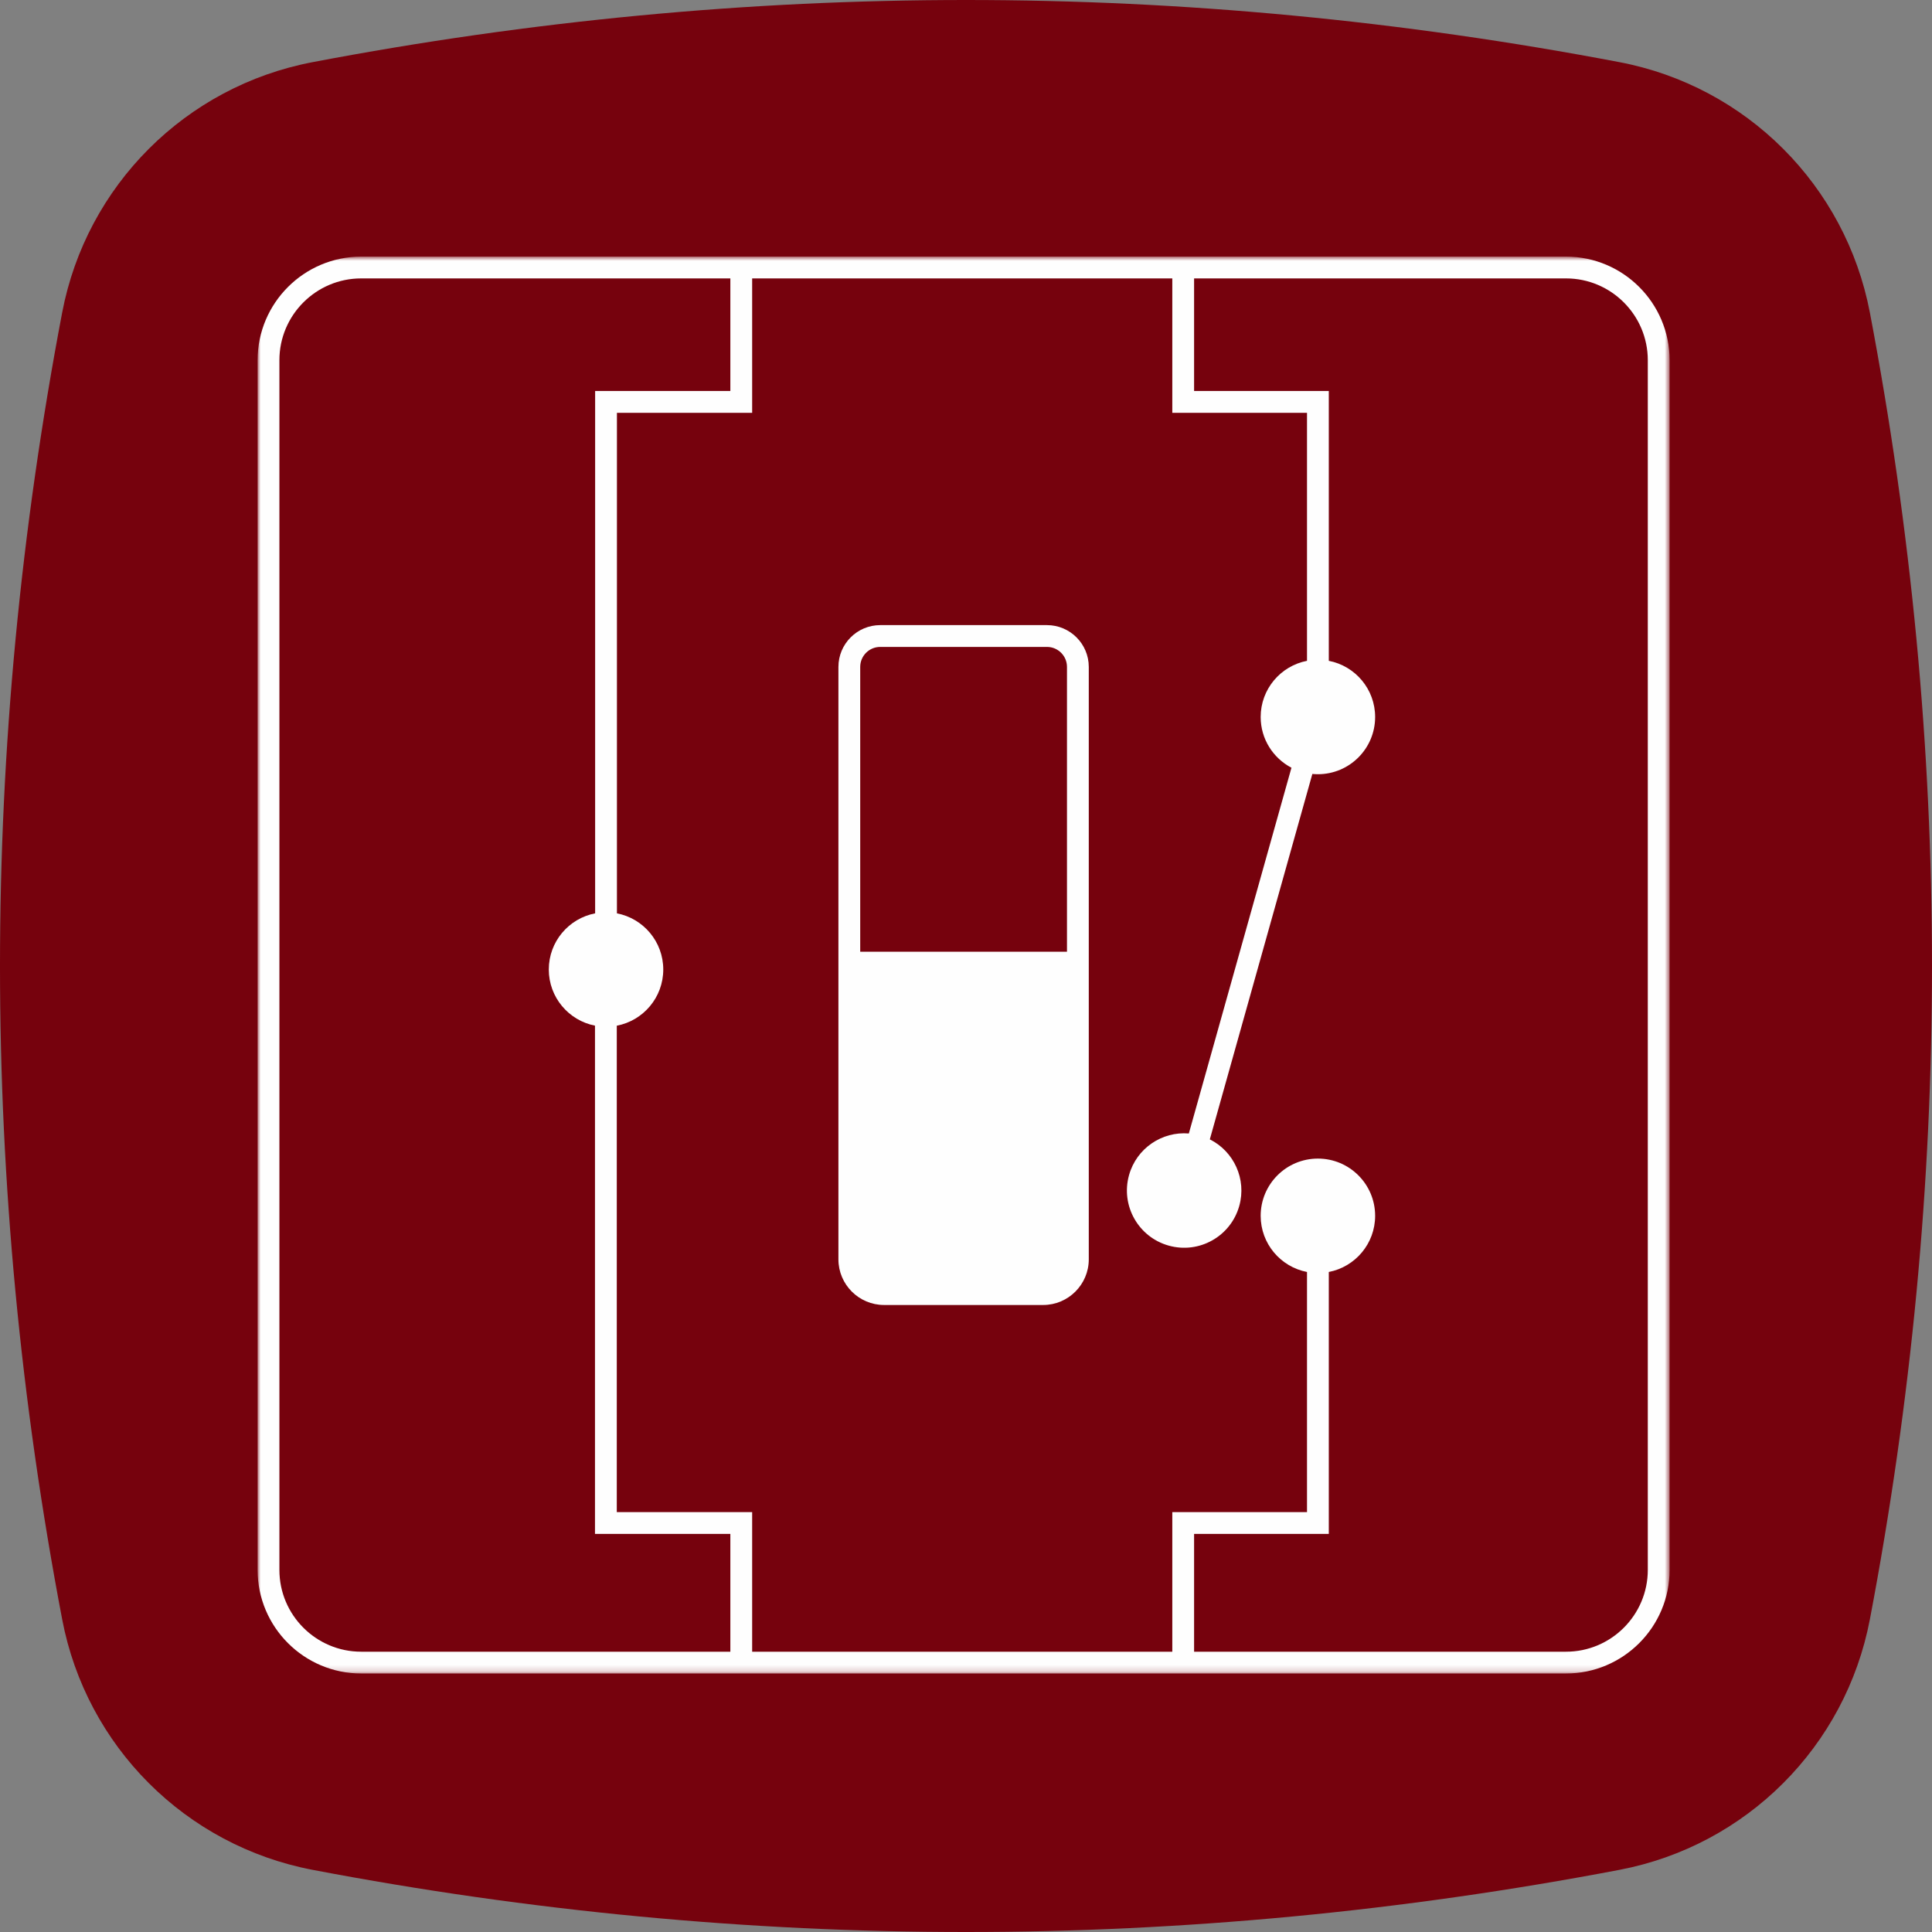
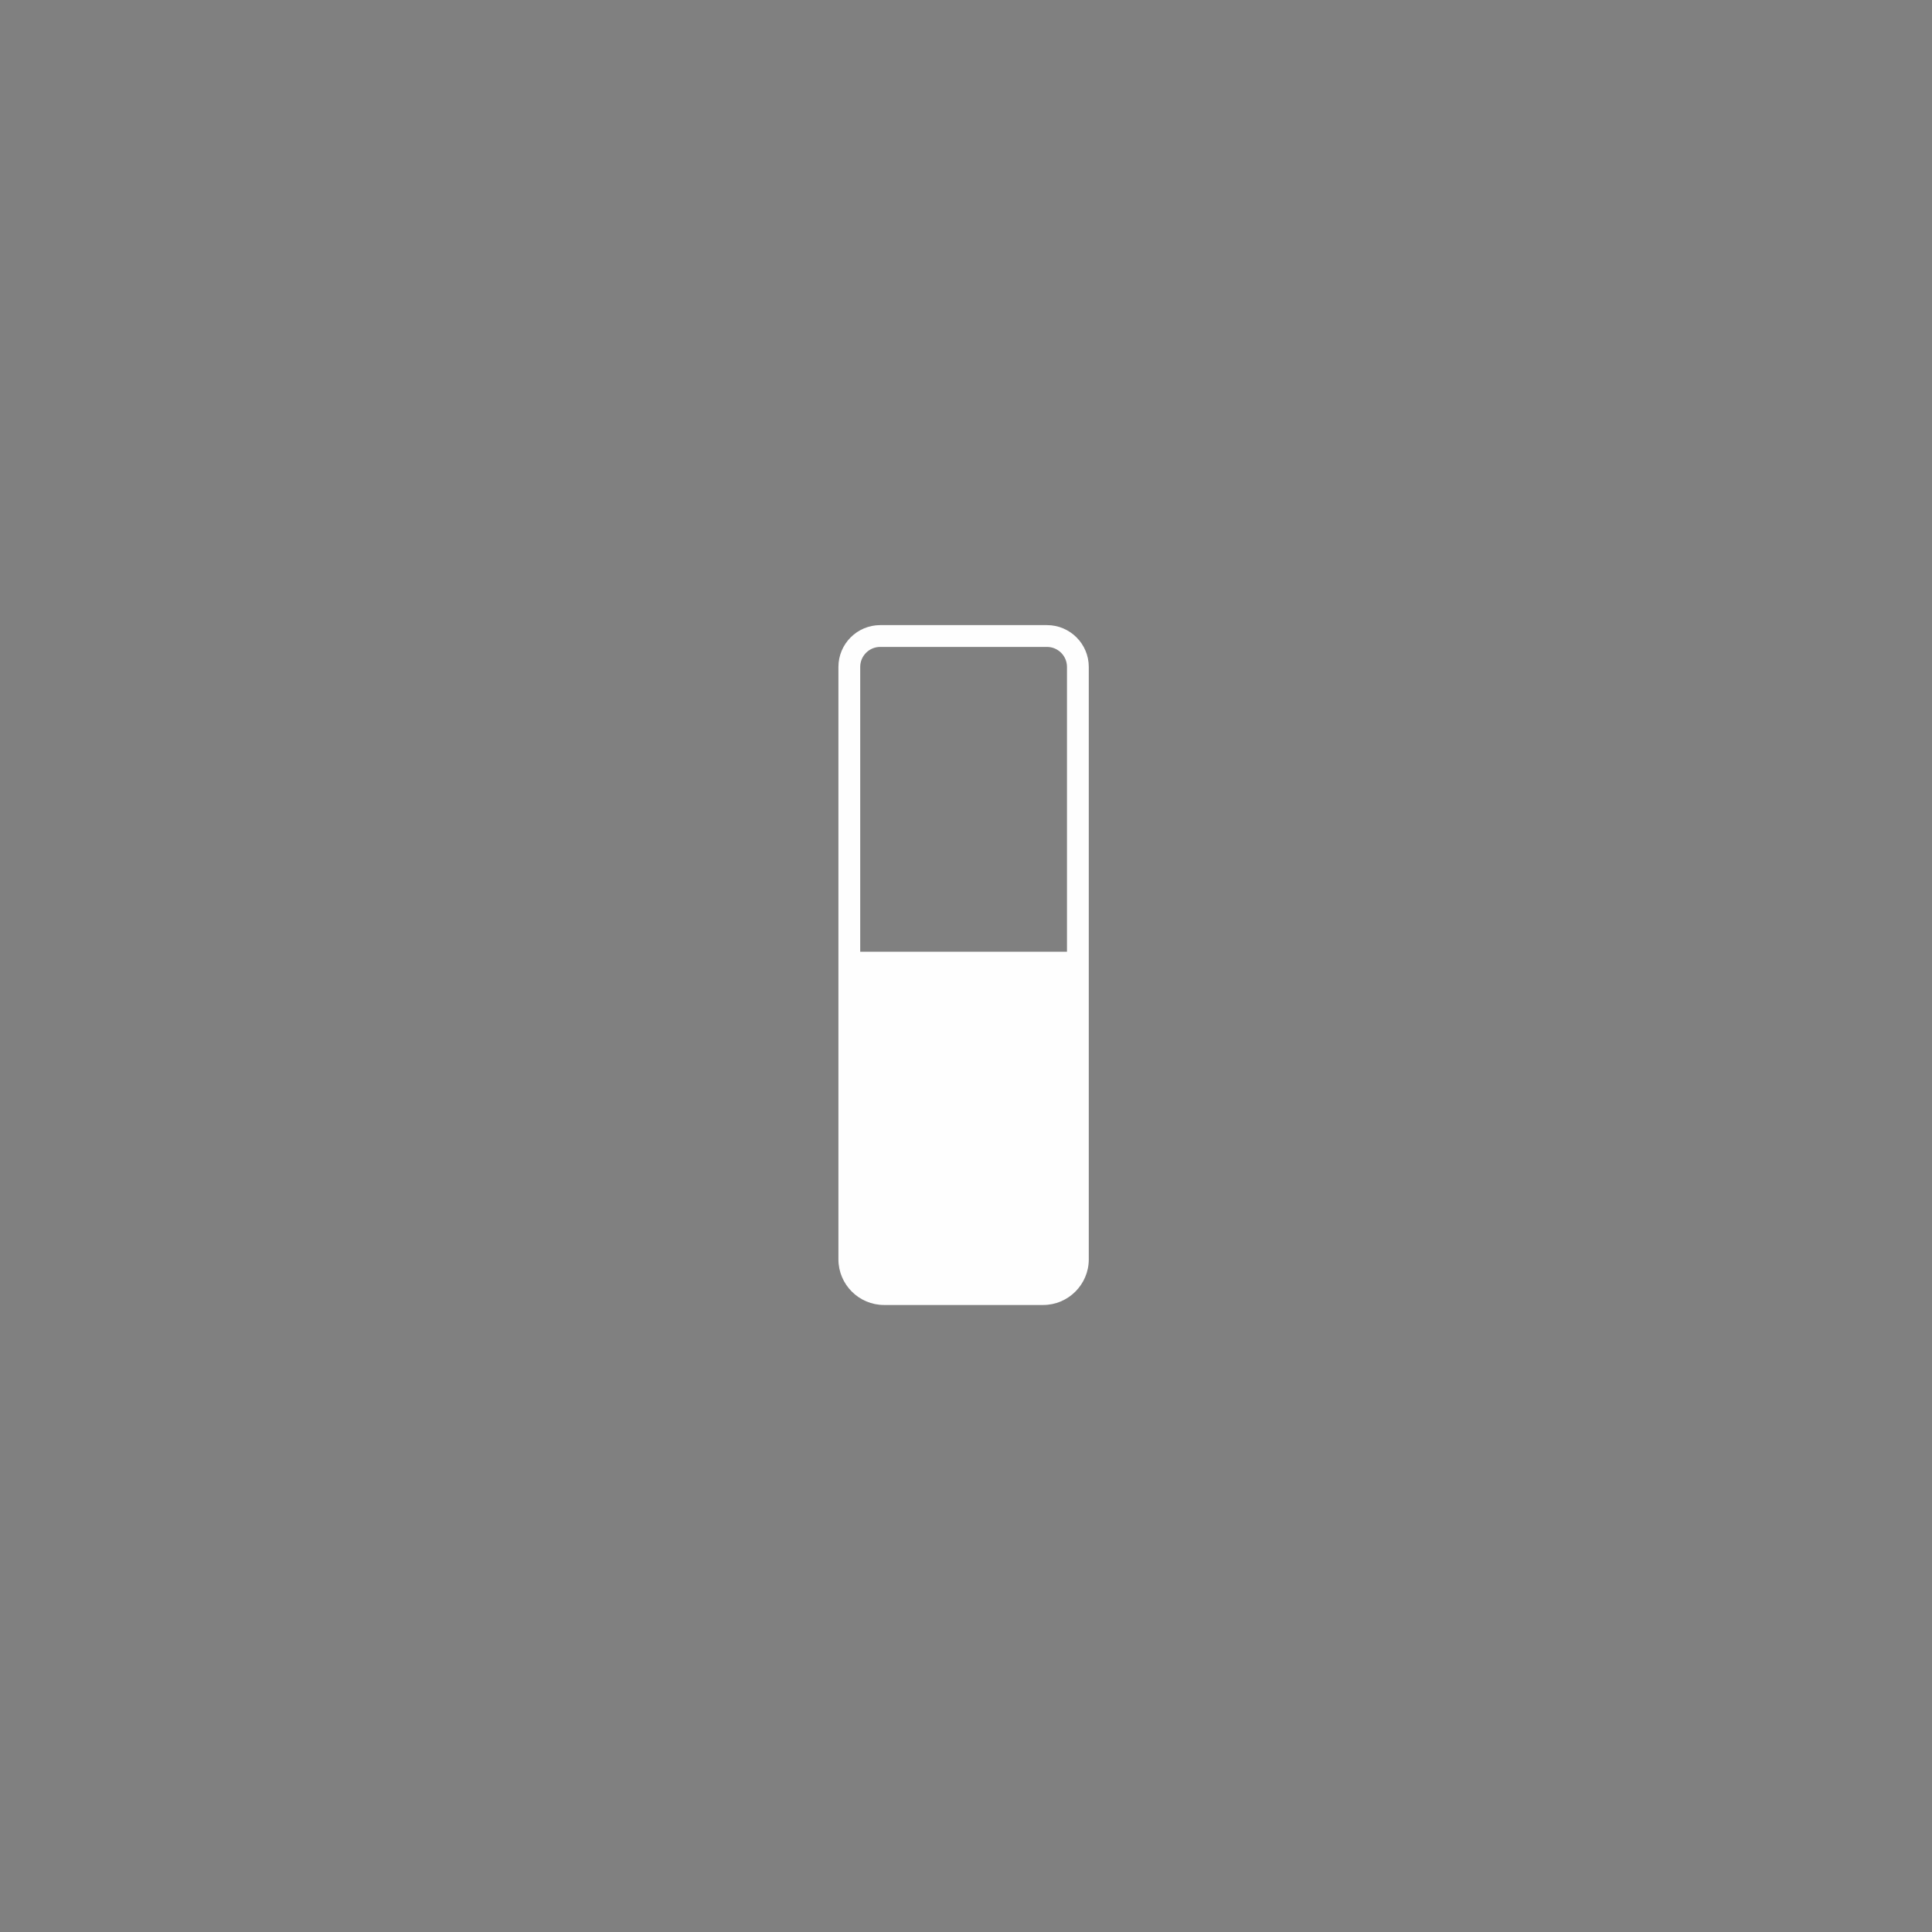
<svg xmlns="http://www.w3.org/2000/svg" xmlns:xlink="http://www.w3.org/1999/xlink" width="300px" height="300px" viewBox="0 0 300 300" version="1.1">
  <rect x="0" y="0" width="300" height="300" fill="#808080" stroke="none" />
  <defs>
-     <polygon id="path-1" points="0 0.833 219.254 0.833 219.254 220.846 0 220.846" />
-   </defs>
+     </defs>
  <g id="Page-1" stroke="none" stroke-width="1" fill="none" fill-rule="evenodd">
    <g id="cap1_esercizi_2B" transform="translate(-266, -284)">
      <g id="Group-2" transform="translate(266, 284)">
        <g id="Group-3" fill="#76020D">
-           <path d="M251.452,9.648 C217.642,3.212 183.809,0 149.998,0 C116.187,0 82.367,3.212 48.555,9.648 C28.832,13.395 13.41,28.817 9.653,48.541 C-3.218,116.177 -3.218,183.812 9.654,251.448 C13.411,271.193 28.833,286.594 48.556,290.352 C82.367,296.787 116.187,300 149.999,300 C183.809,300 217.642,296.787 251.453,290.352 C271.176,286.594 286.587,271.193 290.355,251.448 C303.215,183.812 303.215,116.177 290.354,48.541 C286.587,28.817 271.175,13.395 251.452,9.648" id="Fill-1" />
-         </g>
+           </g>
        <g id="Group-6" transform="translate(40, 39)">
          <g id="Group-3" transform="translate(0, 0.014)">
            <mask id="mask-2" fill="white">
              <use xlink:href="#path-1" />
            </mask>
            <g id="Clip-2" />
-             <path d="M215.869,204.763 C215.869,211.765 210.173,217.462 203.17,217.462 L145.418,217.462 L145.418,199.17 L166.335,199.17 L166.335,158.498 C170.433,157.708 173.53,154.106 173.53,149.778 C173.53,144.869 169.551,140.891 164.642,140.891 C159.735,140.891 155.756,144.869 155.756,149.778 C155.756,154.107 158.853,157.708 162.951,158.498 L162.951,195.786 L142.034,195.786 L142.034,217.462 L76.794,217.462 L76.794,195.786 L55.774,195.786 L55.774,120.256 C59.882,119.475 62.991,115.867 62.991,111.531 C62.991,107.202 59.894,103.6 55.796,102.81 L55.796,25.087 L76.794,25.087 L76.794,4.217 L142.034,4.217 L142.034,25.087 L162.951,25.087 L162.951,63.598 C158.853,64.389 155.756,67.99 155.756,72.32 C155.756,75.745 157.698,78.714 160.537,80.197 L144.602,136.993 C140.442,136.647 136.488,139.279 135.319,143.447 C133.992,148.173 136.749,153.079 141.474,154.404 C146.2,155.731 151.105,152.974 152.431,148.248 C153.601,144.08 151.593,139.775 147.86,137.907 L163.782,81.163 C164.065,81.19 164.352,81.206 164.642,81.206 C169.551,81.206 173.53,77.228 173.53,72.32 C173.53,67.99 170.433,64.389 166.335,63.598 L166.335,21.702 L145.418,21.702 L145.418,4.217 L203.17,4.217 C210.173,4.217 215.869,9.915 215.869,16.916 L215.869,204.763 Z M3.385,204.763 L3.385,16.916 C3.385,9.915 9.081,4.217 16.084,4.217 L73.409,4.217 L73.409,21.702 L52.412,21.702 L52.412,102.81 C48.314,103.6 45.217,107.202 45.217,111.531 C45.217,115.852 48.303,119.449 52.389,120.249 L52.389,199.17 L73.409,199.17 L73.409,217.462 L16.084,217.462 C9.081,217.462 3.385,211.765 3.385,204.763 Z M203.17,0.833 L16.084,0.833 C7.215,0.833 0,8.049 0,16.916 L0,204.763 C0,213.63 7.215,220.846 16.084,220.846 L203.17,220.846 C212.039,220.846 219.254,213.63 219.254,204.763 L219.254,16.916 C219.254,8.049 212.039,0.833 203.17,0.833 Z" id="Fill-1" fill="#FEFEFE" mask="url(#mask-2)" />
          </g>
          <path d="M93.574,108.781 L93.574,64.557 C93.574,62.846 94.966,61.453 96.679,61.453 L122.575,61.453 C124.288,61.453 125.68,62.846 125.68,64.557 L125.68,108.781 L93.574,108.781 Z M122.575,58.068 L96.679,58.068 C93.1,58.068 90.189,60.98 90.189,64.557 L90.189,108.781 L90.189,112.545 L90.189,156.549 C90.189,160.457 93.37,163.638 97.279,163.638 L121.976,163.638 C125.885,163.638 129.065,160.457 129.065,156.549 L129.065,112.545 L129.065,108.781 L129.065,64.557 C129.065,60.98 126.154,58.068 122.575,58.068 Z" id="Fill-4" fill="#FEFEFE" />
        </g>
      </g>
    </g>
  </g>
</svg>